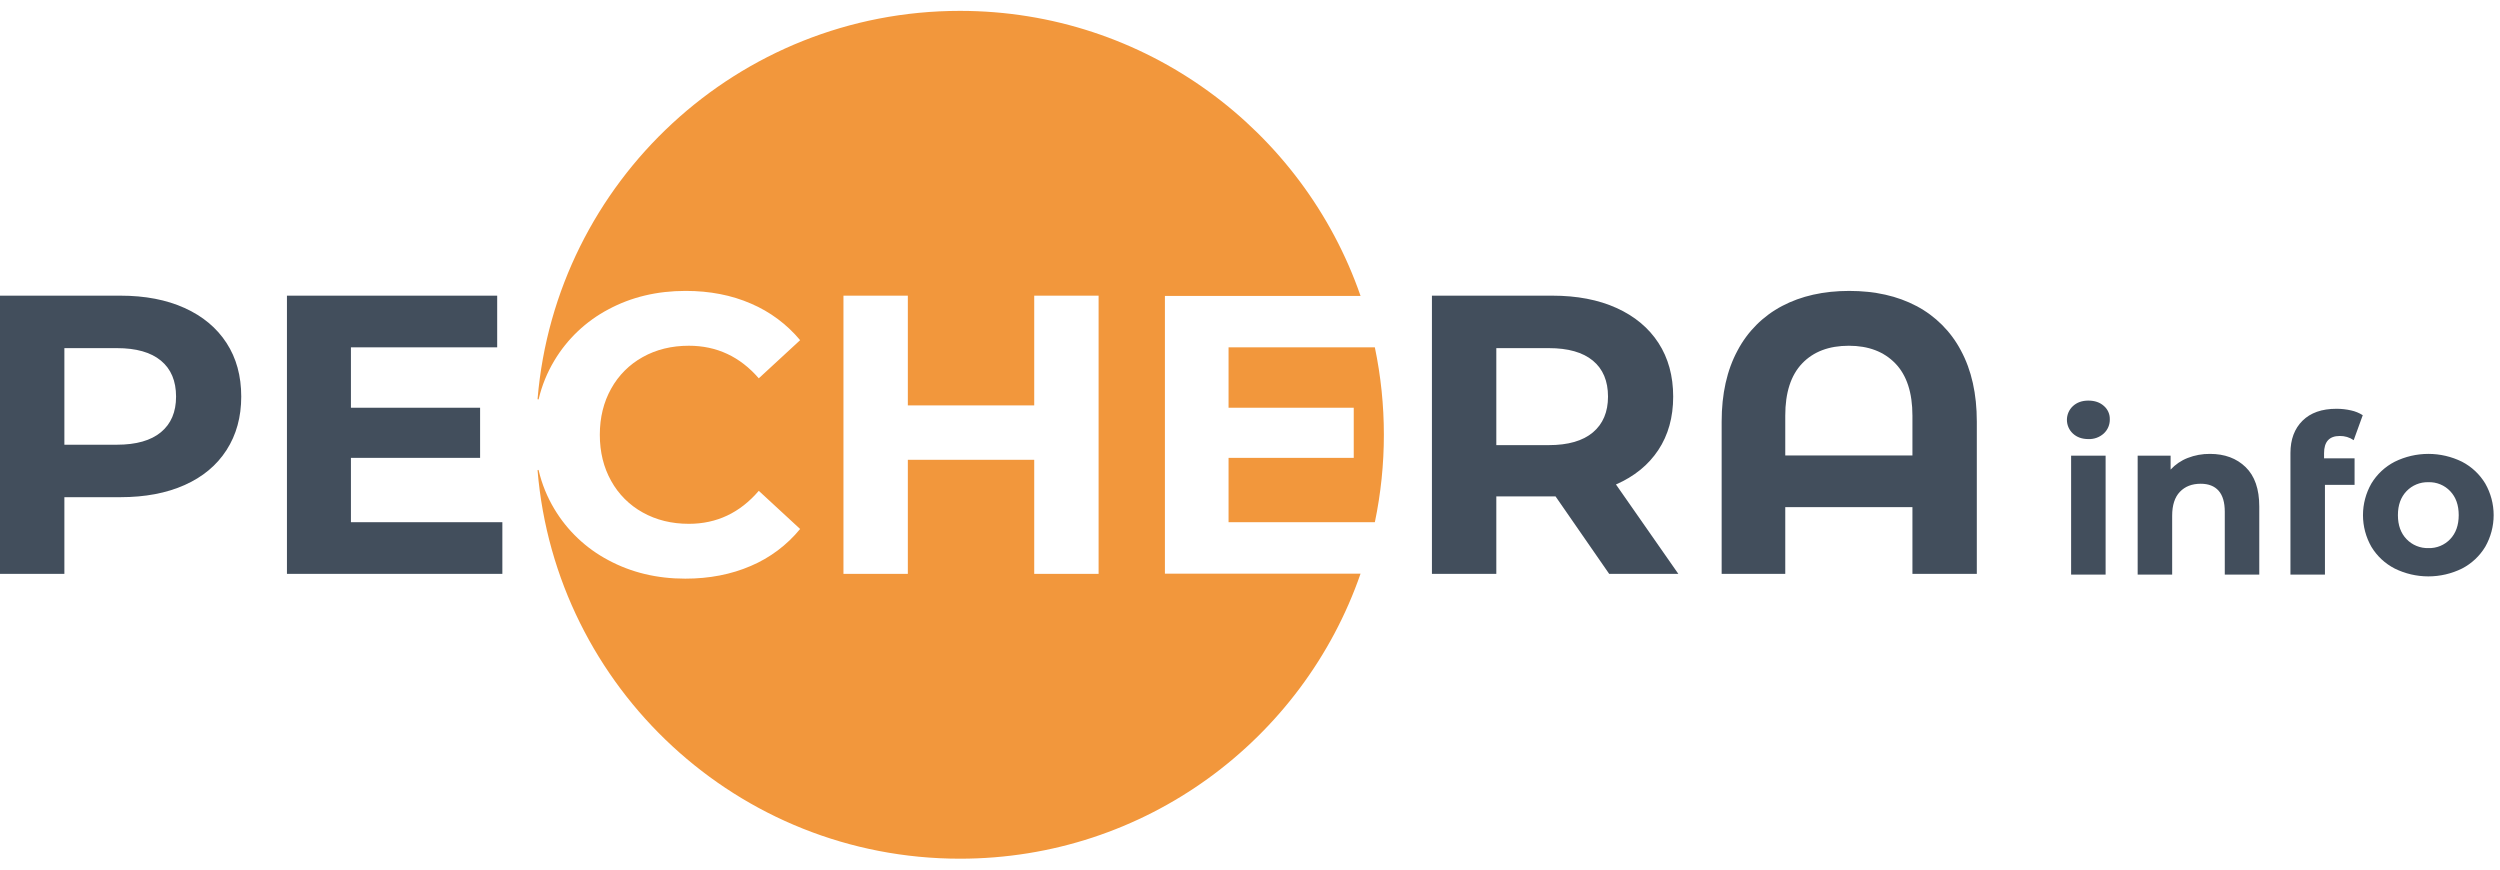
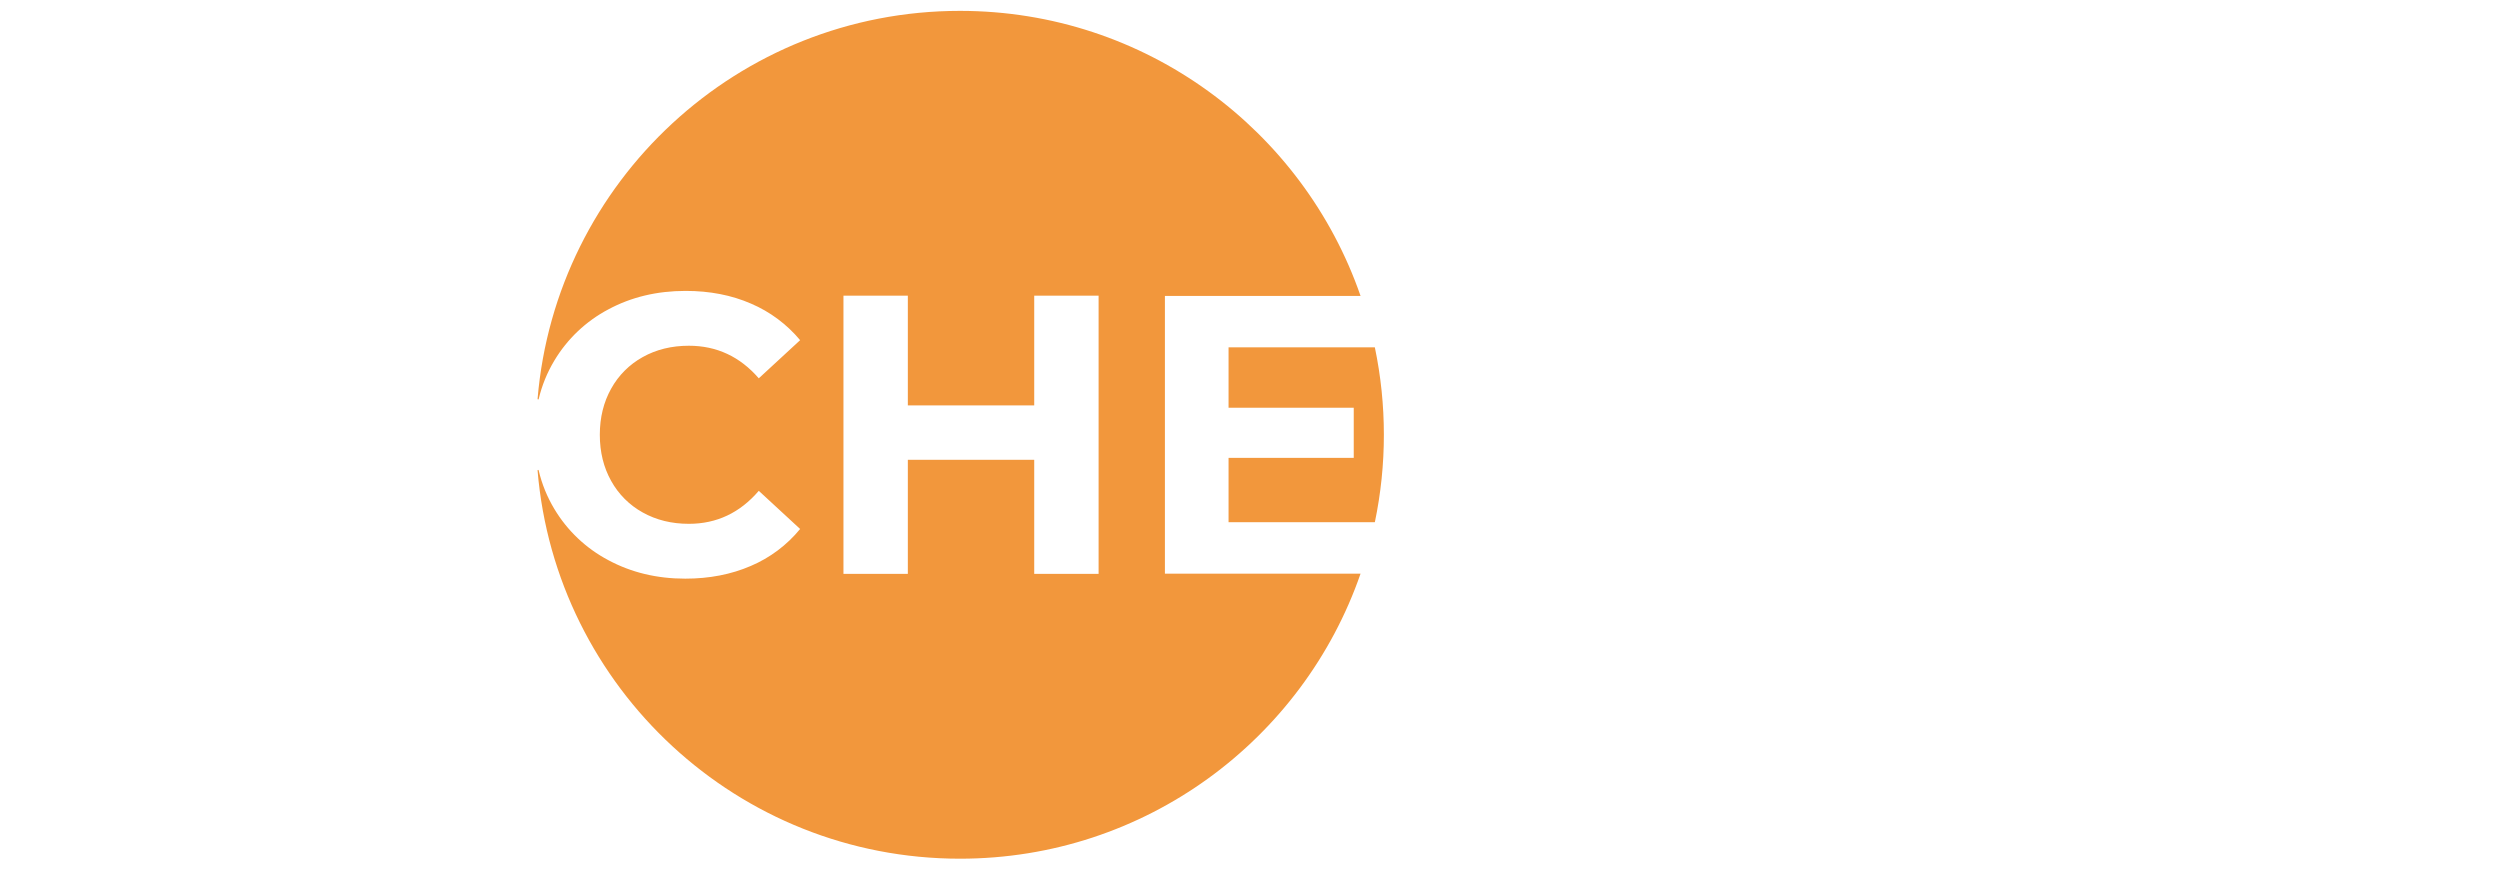
<svg xmlns="http://www.w3.org/2000/svg" width="230" height="80" viewBox="0 0 230 80" fill="none">
  <path fill-rule="evenodd" clip-rule="evenodd" d="M107.172 27.224H125.171C119.883 11.959 105.378 1 88.316 1C67.891 1 51.134 16.704 49.457 36.696C49.456 36.709 49.459 36.722 49.468 36.732C49.476 36.743 49.487 36.75 49.5 36.752C49.513 36.754 49.526 36.751 49.537 36.744C49.548 36.736 49.556 36.725 49.559 36.712C49.853 35.468 50.338 34.277 50.996 33.18C52.19 31.181 53.91 29.55 55.969 28.463C58.077 27.329 60.448 26.763 63.08 26.763C65.298 26.763 67.303 27.153 69.095 27.933C70.845 28.681 72.392 29.834 73.611 31.296L69.808 34.806C68.078 32.808 65.933 31.808 63.373 31.808C61.789 31.808 60.375 32.156 59.132 32.85C57.908 33.526 56.9 34.534 56.225 35.759C55.53 37.002 55.183 38.416 55.183 40C55.183 41.584 55.53 42.998 56.225 44.241C56.9 45.465 57.908 46.473 59.132 47.148C60.375 47.843 61.789 48.191 63.373 48.191C65.932 48.191 68.077 47.179 69.808 45.156L73.611 48.666C72.397 50.149 70.841 51.316 69.077 52.066C67.273 52.846 65.262 53.236 63.044 53.236C60.436 53.236 58.077 52.669 55.969 51.536C53.91 50.449 52.19 48.818 50.996 46.819C50.335 45.717 49.849 44.519 49.555 43.268C49.552 43.256 49.544 43.245 49.533 43.238C49.523 43.231 49.51 43.228 49.498 43.23C49.485 43.232 49.474 43.239 49.466 43.249C49.458 43.259 49.455 43.271 49.456 43.284C51.123 63.286 67.885 79 88.316 79C105.378 79 119.883 68.041 125.171 52.776H107.172V27.224ZM101.071 52.798H95.148V42.303H83.521V52.798H77.598V27.201H83.521V37.294H95.148V27.202H101.071V52.798ZM127.316 40C127.317 42.703 127.039 45.399 126.486 48.045H113.027V42.121H124.544V37.514H113.027V31.956H126.486C127.039 34.602 127.317 37.297 127.316 40Z" fill="#F2973C" />
-   <path fill-rule="evenodd" clip-rule="evenodd" d="M16.984 28.335C18.653 29.091 19.939 30.163 20.841 31.553C21.744 32.942 22.195 34.587 22.194 36.489C22.194 38.366 21.743 40.005 20.841 41.407C19.939 42.808 18.654 43.88 16.984 44.624C15.314 45.369 13.345 45.741 11.078 45.741H5.923V52.798H0V27.201H11.078C13.345 27.201 15.314 27.579 16.984 28.335ZM14.808 39.762C15.735 38.994 16.198 37.904 16.198 36.49C16.198 35.051 15.735 33.948 14.808 33.18C13.882 32.412 12.529 32.028 10.75 32.028H5.923V40.914H10.749C12.529 40.914 13.882 40.53 14.808 39.762ZM46.217 48.045V52.798H26.399V27.201H45.741V31.955H32.286V37.512H44.169V42.121H32.286V48.044H46.216L46.217 48.045ZM148.046 52.798L143.109 45.667H137.661V52.798H131.738V27.201H142.817C145.085 27.201 147.054 27.579 148.723 28.335C150.392 29.091 151.678 30.163 152.58 31.552C153.481 32.942 153.932 34.587 153.933 36.488C153.933 38.39 153.476 40.029 152.562 41.407C151.648 42.784 150.35 43.838 148.668 44.57L154.408 52.797L148.046 52.798ZM146.547 33.18C145.62 32.412 144.267 32.028 142.488 32.028H137.661V40.951H142.488C144.267 40.951 145.62 40.561 146.547 39.781C147.472 39.001 147.936 37.904 147.937 36.49C147.937 35.052 147.474 33.948 146.547 33.18ZM176.309 28.152C178.057 29.071 179.485 30.499 180.404 32.247C181.379 34.051 181.867 36.233 181.867 38.792V52.798H175.944V46.655H164.244V52.798H158.392V38.793C158.392 36.234 158.88 34.052 159.855 32.248C160.774 30.5 162.203 29.072 163.951 28.153C165.706 27.227 167.766 26.764 170.13 26.764C172.495 26.764 174.554 27.226 176.309 28.152ZM175.944 41.901V38.245C175.944 36.124 175.42 34.521 174.371 33.436C173.323 32.351 171.897 31.809 170.094 31.809C168.266 31.809 166.833 32.351 165.798 33.436C164.76 34.521 164.242 36.124 164.244 38.245V41.901H175.944Z" fill="#424E5C" />
-   <path fill-rule="evenodd" clip-rule="evenodd" d="M190.706 39.886C190.532 39.725 190.394 39.53 190.299 39.313C190.205 39.096 190.156 38.862 190.156 38.625C190.156 38.388 190.205 38.154 190.299 37.937C190.394 37.72 190.532 37.525 190.706 37.364C191.071 37.025 191.546 36.855 192.129 36.855C192.713 36.855 193.187 37.017 193.553 37.343C193.729 37.493 193.87 37.681 193.965 37.892C194.06 38.103 194.107 38.332 194.102 38.564C194.109 38.809 194.064 39.053 193.969 39.279C193.874 39.505 193.732 39.709 193.553 39.876C193.165 40.23 192.654 40.416 192.129 40.395C191.545 40.395 191.071 40.225 190.706 39.886ZM190.542 41.921H193.716V52.866H190.542V41.921ZM206.602 42.979C207.437 43.792 207.854 44.999 207.853 46.6V52.866H204.68V47.088C204.68 46.22 204.49 45.573 204.111 45.145C203.731 44.718 203.182 44.504 202.463 44.505C201.662 44.505 201.025 44.752 200.551 45.247C200.075 45.742 199.838 46.478 199.839 47.454V52.866H196.665V41.921H199.696V43.203C200.13 42.733 200.666 42.367 201.262 42.135C201.917 41.878 202.615 41.751 203.317 41.758C204.673 41.758 205.767 42.165 206.602 42.979ZM213.813 42.165H216.621V44.606H213.895V52.866H210.721V41.677C210.721 40.429 211.091 39.439 211.83 38.706C212.57 37.974 213.61 37.608 214.953 37.608C215.408 37.606 215.862 37.657 216.306 37.76C216.684 37.842 217.046 37.99 217.373 38.198L216.54 40.497C216.163 40.236 215.715 40.101 215.257 40.11C214.295 40.11 213.813 40.639 213.813 41.697V42.165ZM220.313 52.306C219.425 51.851 218.682 51.157 218.167 50.303C217.66 49.416 217.394 48.414 217.394 47.393C217.394 46.373 217.66 45.37 218.167 44.484C218.682 43.63 219.425 42.936 220.313 42.48C221.276 42.005 222.336 41.758 223.41 41.758C224.484 41.758 225.543 42.005 226.506 42.48C227.39 42.938 228.13 43.632 228.643 44.484C229.149 45.37 229.416 46.373 229.416 47.393C229.416 48.414 229.149 49.416 228.643 50.303C228.13 51.155 227.39 51.849 226.506 52.306C225.543 52.781 224.484 53.028 223.41 53.028C222.336 53.028 221.276 52.781 220.313 52.306ZM225.418 49.601C225.94 49.051 226.201 48.316 226.202 47.393C226.203 46.471 225.941 45.735 225.418 45.186C225.161 44.915 224.85 44.701 224.505 44.559C224.159 44.417 223.788 44.35 223.414 44.362C223.04 44.351 222.667 44.418 222.32 44.56C221.973 44.702 221.66 44.915 221.401 45.186C220.872 45.735 220.608 46.471 220.608 47.393C220.608 48.316 220.872 49.051 221.401 49.601C221.66 49.871 221.973 50.084 222.32 50.226C222.667 50.368 223.04 50.436 223.414 50.425C223.788 50.437 224.159 50.37 224.505 50.227C224.85 50.085 225.161 49.872 225.418 49.601Z" fill="#424E5C" />
</svg>